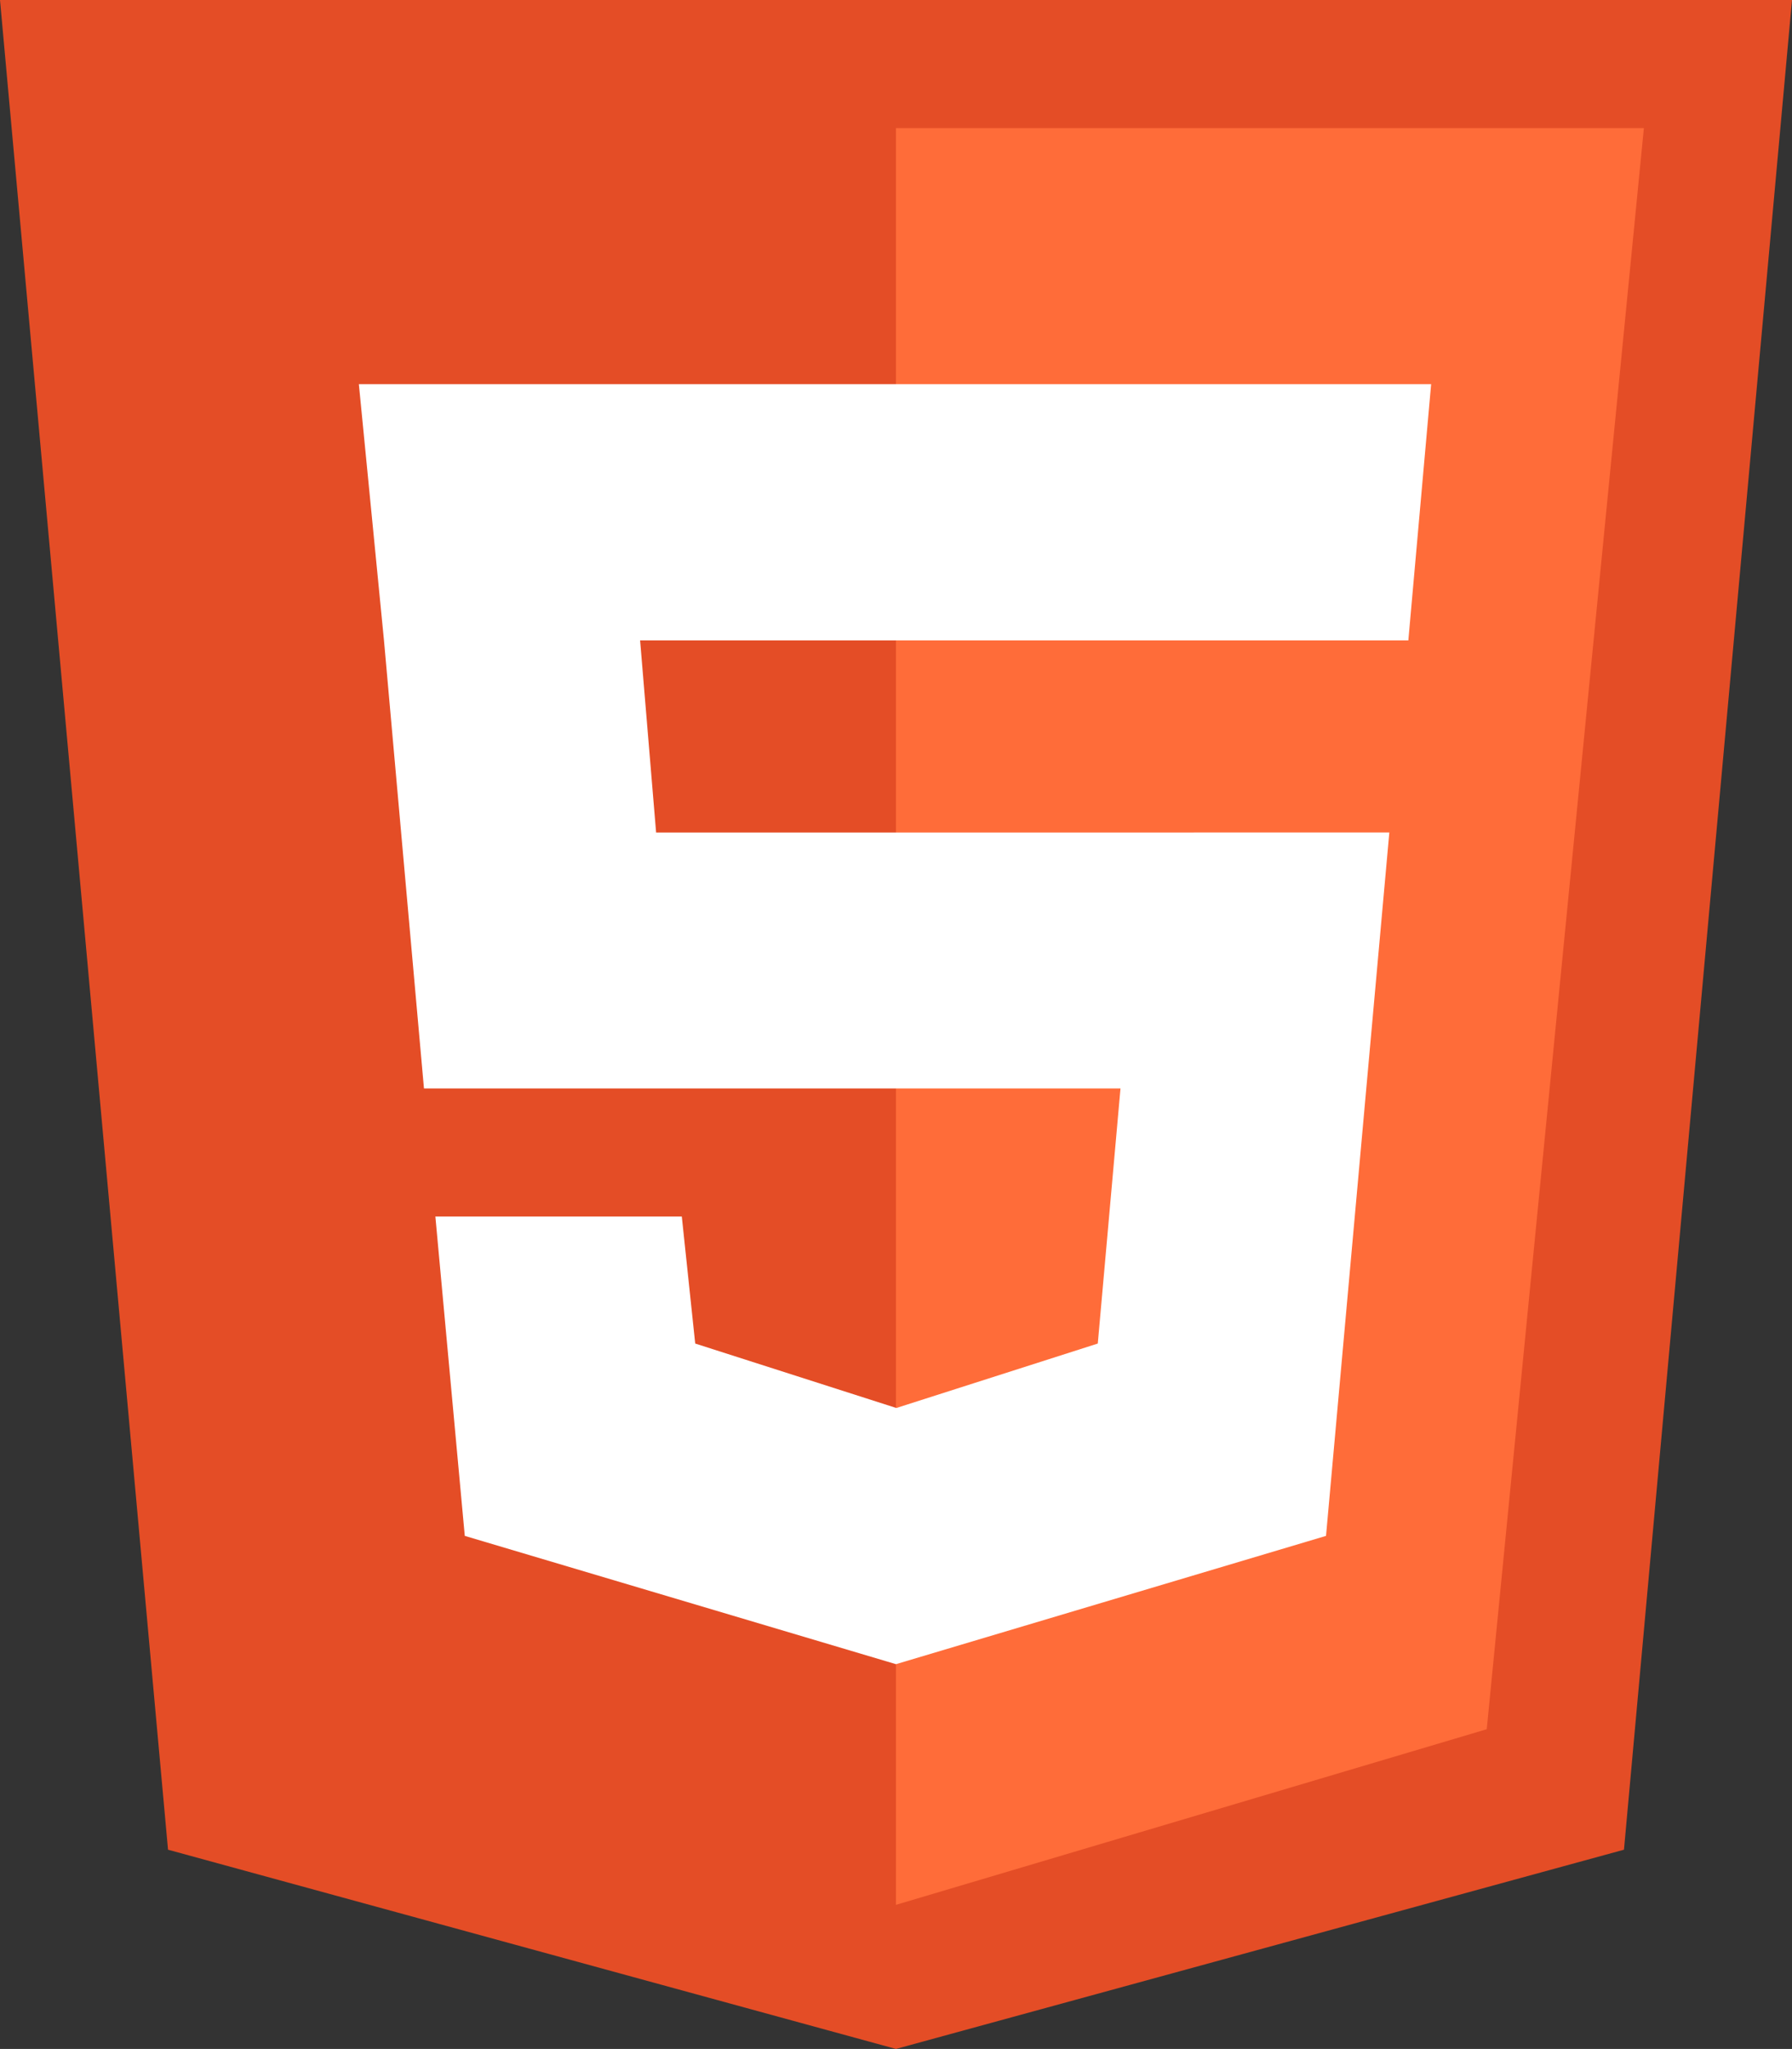
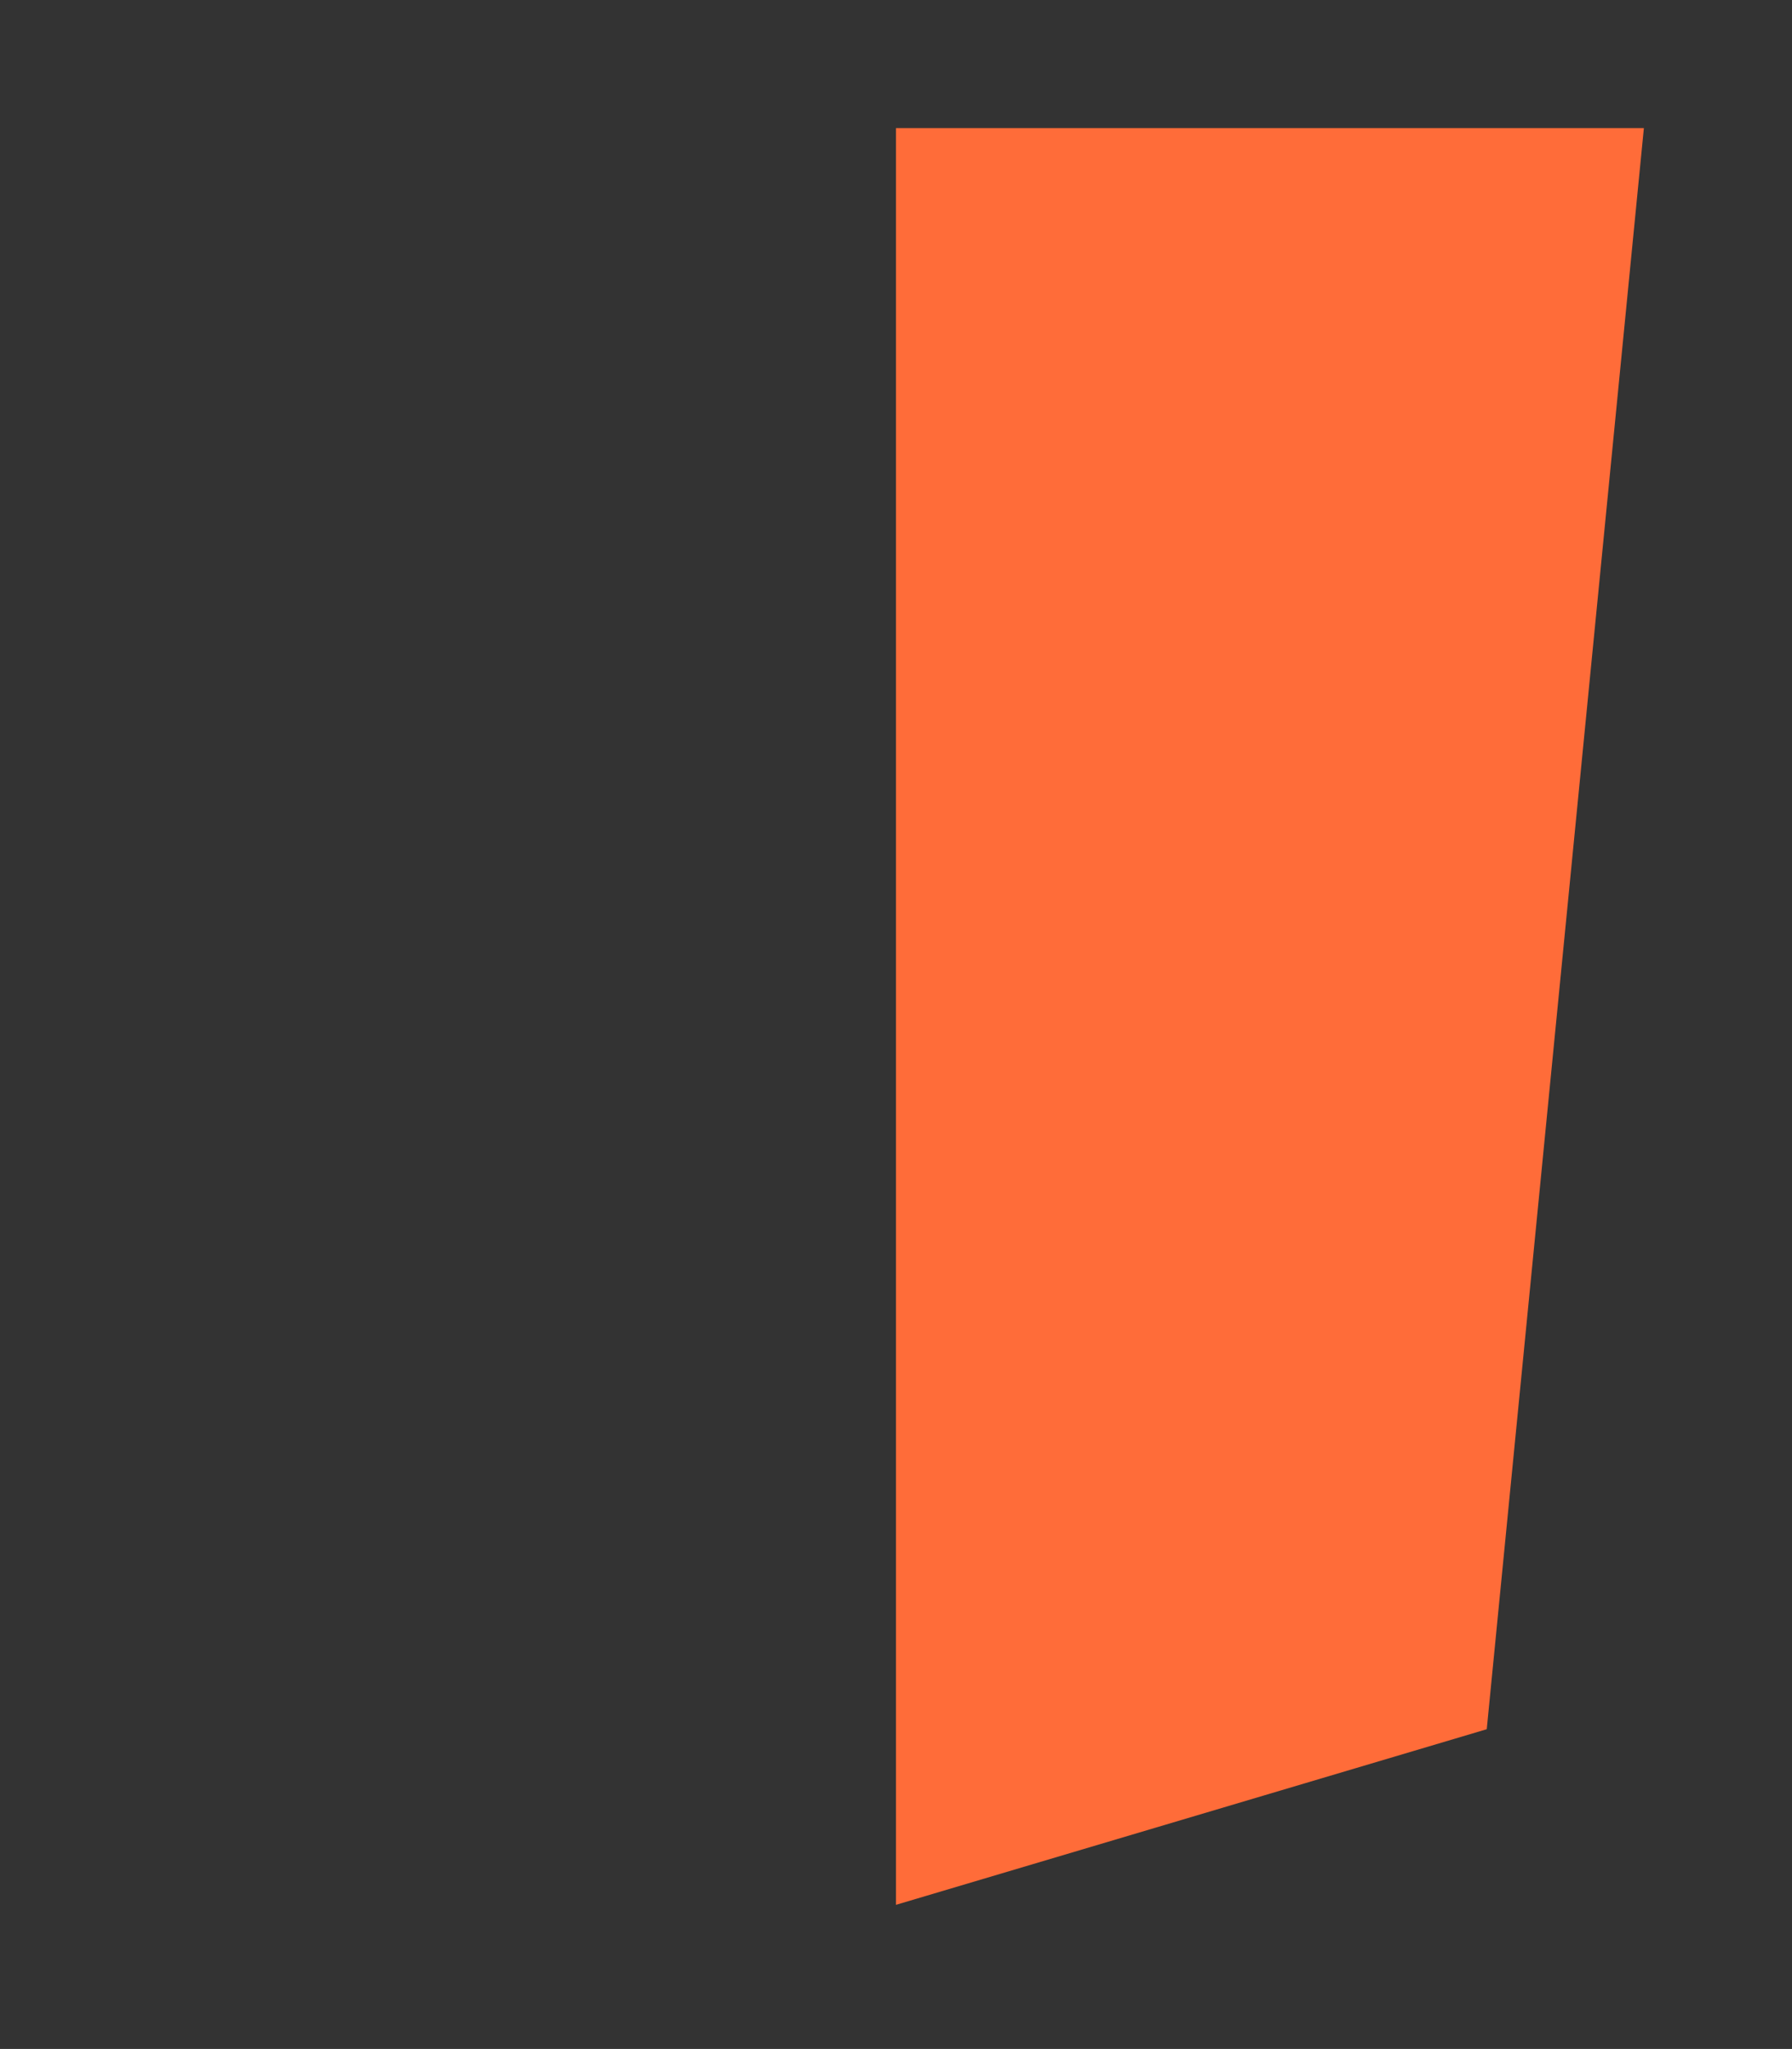
<svg xmlns="http://www.w3.org/2000/svg" id="html5-badge" width="17.917" height="20.475" viewBox="0 0 17.917 20.475">
  <rect x="0" y="0" width="17.917" height="20.475" fill="#333333" stroke="none" />
-   <path id="Path_2" data-name="Path 2" d="M18.237,18.484l-7.279,1.991L3.68,18.484,2,0H19.917Z" transform="translate(-2)" fill="#e44d26" />
  <path id="Path_3" data-name="Path 3" d="M16,2V19.755L21.907,18,23.478,2Z" transform="translate(-7.042 -0.72)" fill="#ff6c39" />
-   <path id="Path_4" data-name="Path 4" d="M18.328,6H7.607l.251,2.559.4,4.479h6.964l-.227,2.549-2.014.644-2.011-.644-.134-1.269H8.372l.294,3.191,4.311,1.282,4.3-1.282.633-7.029H10.579l-.16-1.919H18.1Z" transform="translate(-4.019 -2.161)" fill="#fff" />
</svg>